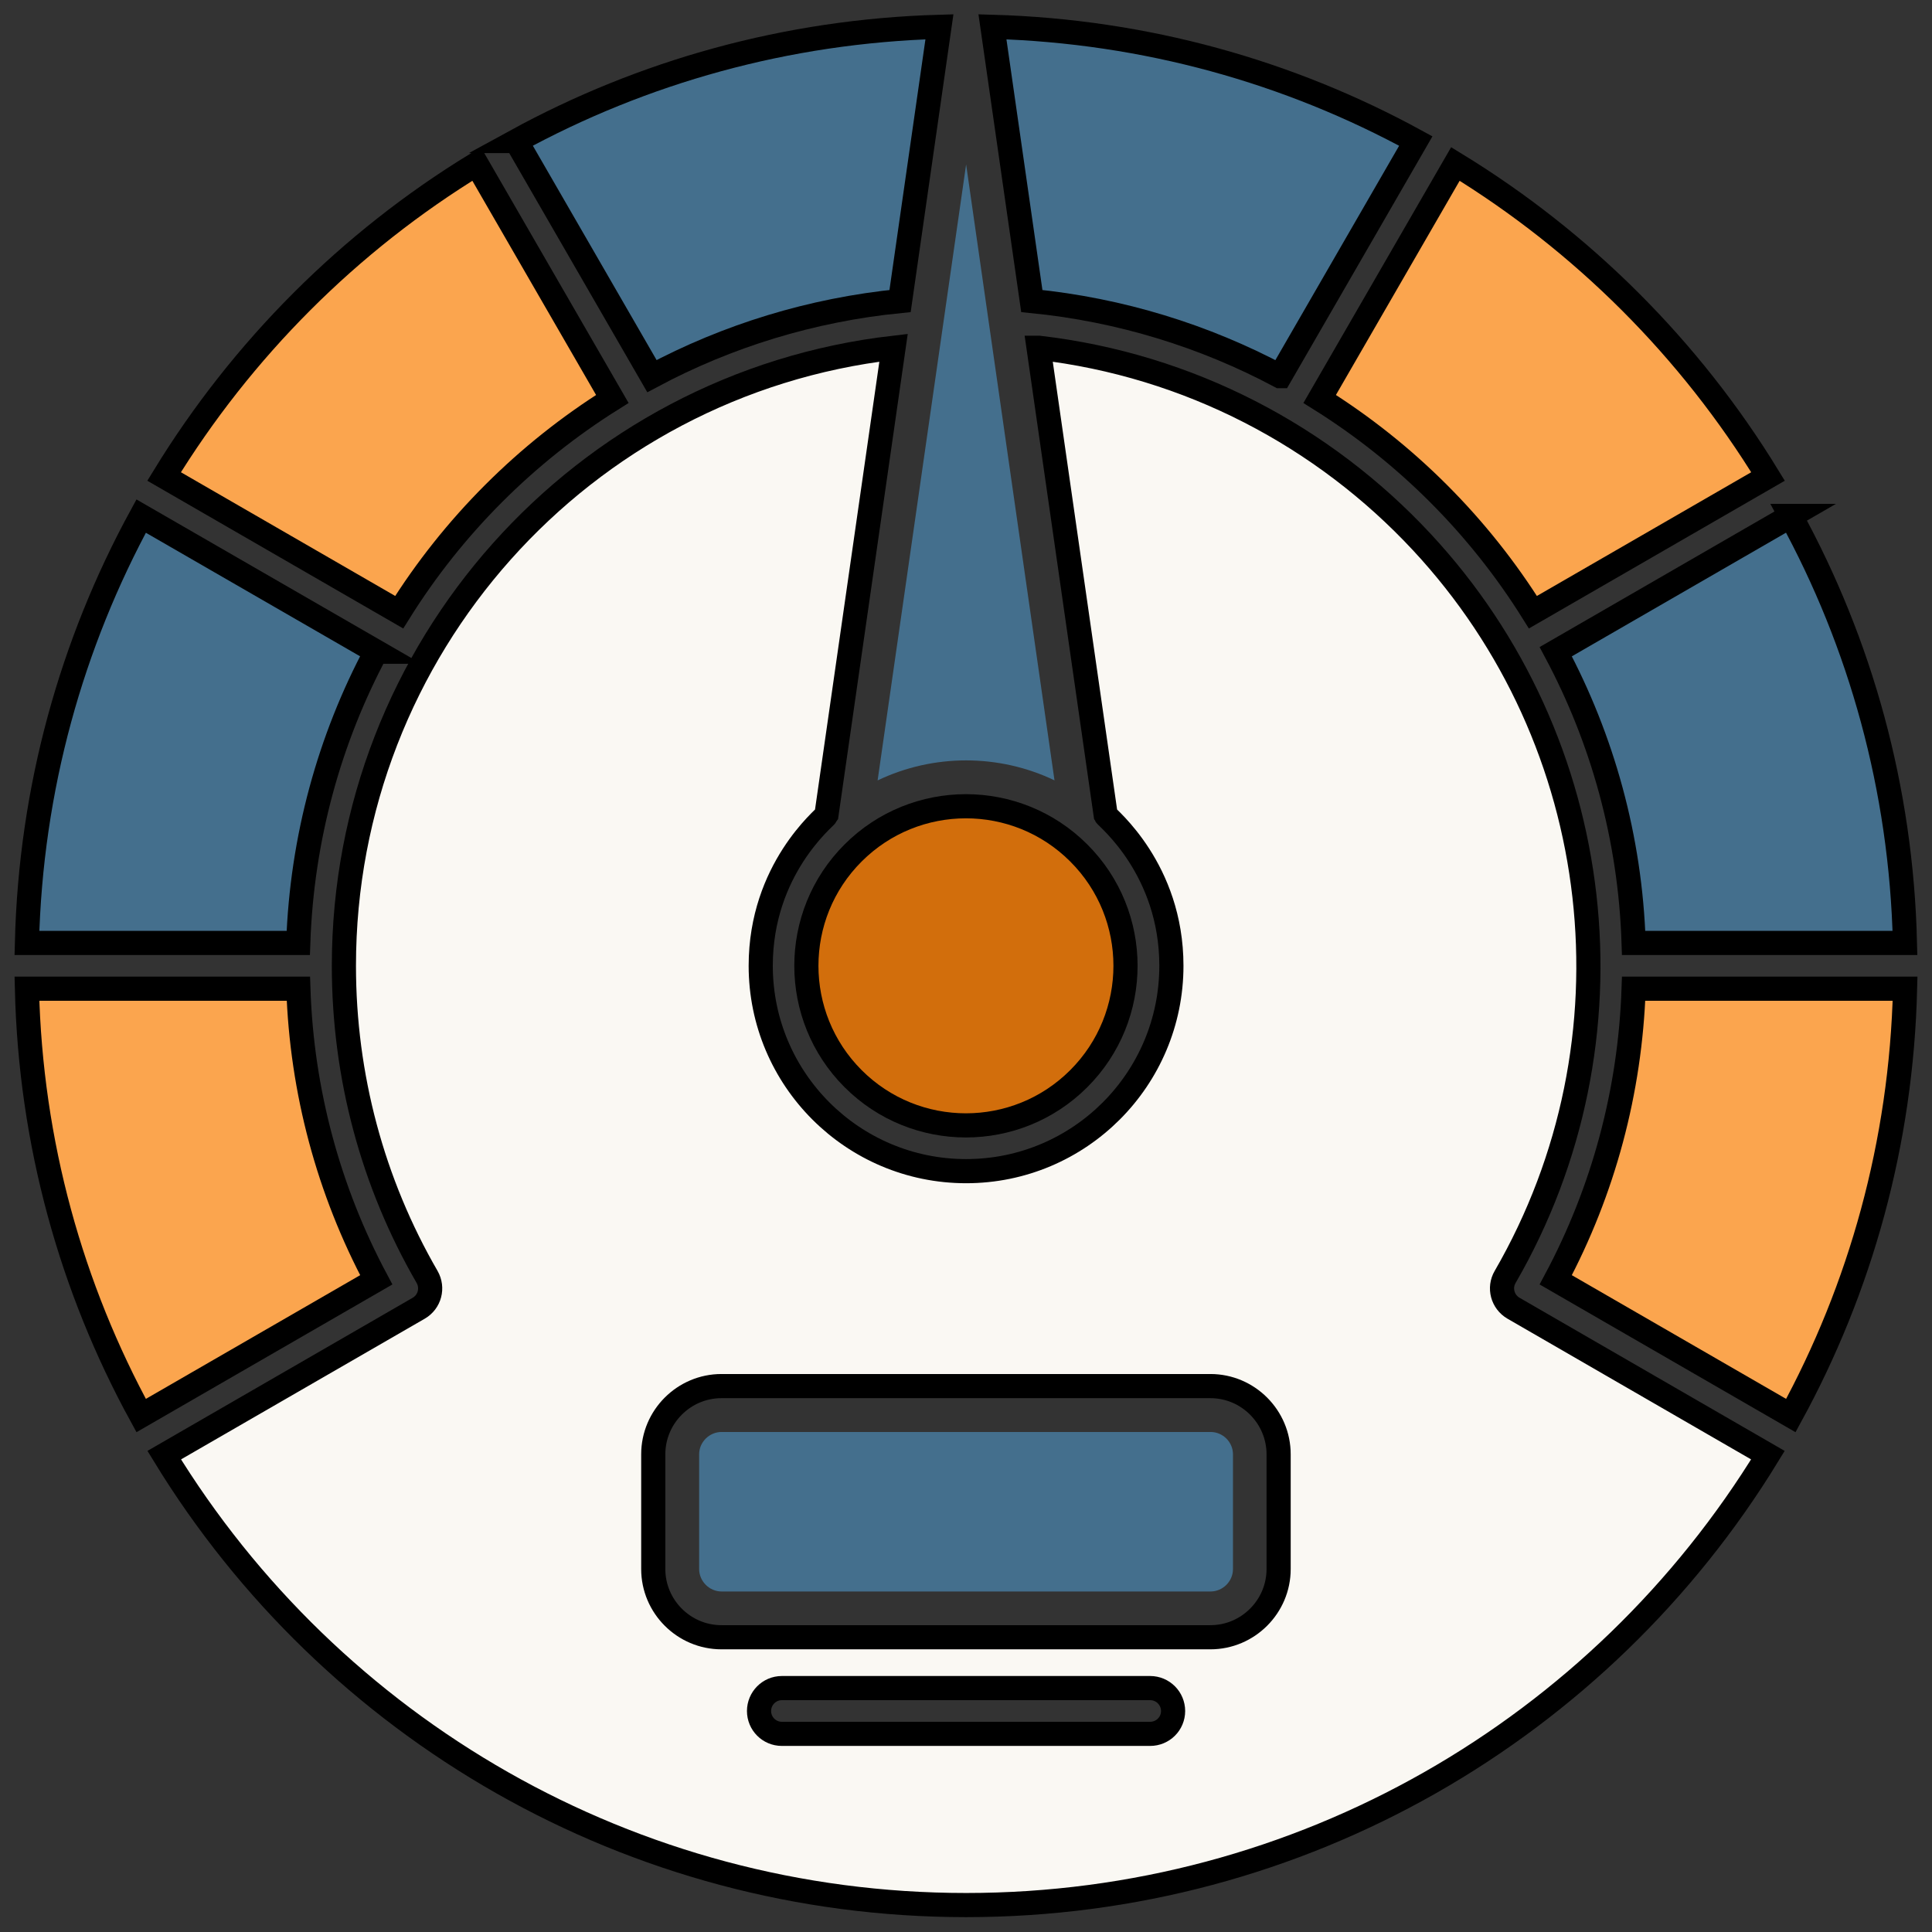
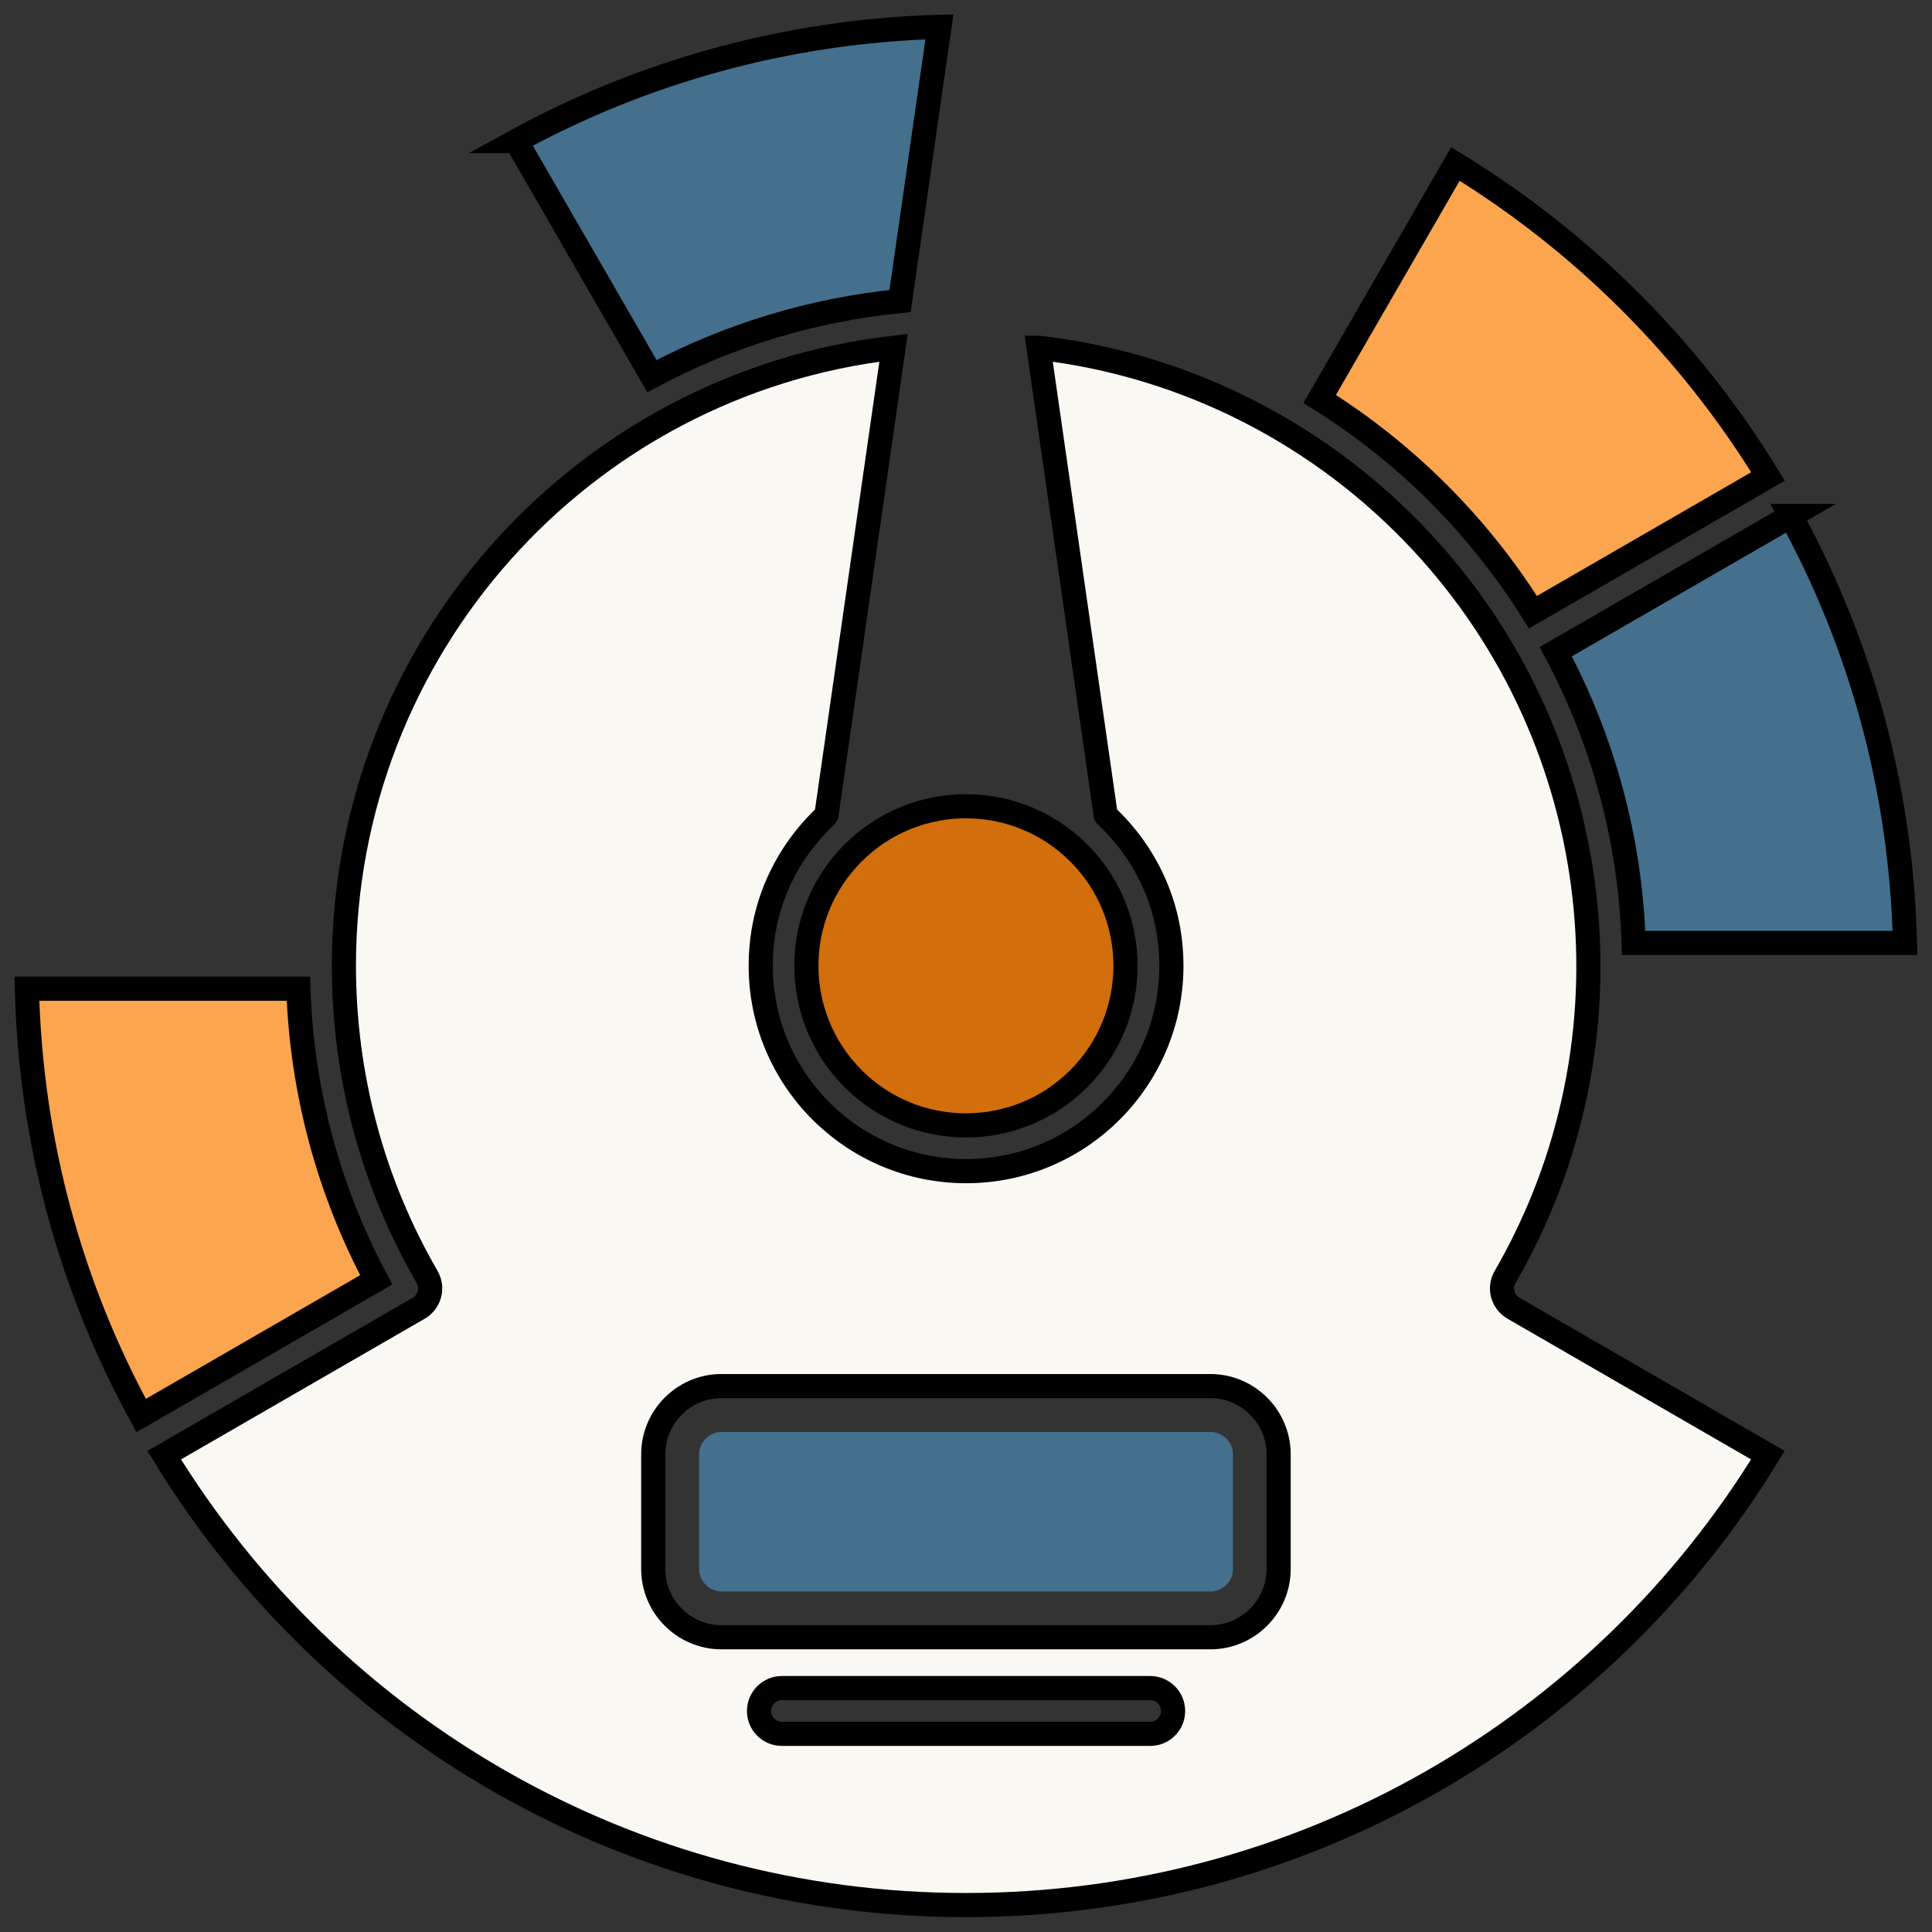
<svg xmlns="http://www.w3.org/2000/svg" id="Layer_1" data-name="Layer 1" viewBox="0 0 160 160">
  <rect x="0" y="0" width="160" height="160" fill="#333333" stroke="none" />
  <defs>
    <style>
      .cls-1, .cls-2 {
        fill: #446f8d;
      }

      .cls-3 {
        fill: #faf8f3;
      }

      .cls-3, .cls-2, .cls-4, .cls-5 {
        stroke: #000;
        stroke-miterlimit: 10;
        stroke-width: 2px;
      }

      .cls-4 {
        fill: #fba54e;
      }

      .cls-5 {
        fill: #d26e0c;
      }
    </style>
  </defs>
  <path class="cls-3" d="M86.01,28.8l5.56,38.71c.12.22,5.44,4.47,5.44,12.47,0,9.39-7.61,17.01-17,17.01s-17.01-7.62-17.01-17.01c0-8,5.32-12.25,5.44-12.47l5.56-38.71c-25.81,2.98-45.52,24.93-45.52,51.18,0,9.14,2.38,17.98,6.89,25.77.52.91.22,2.06-.69,2.59l-21.08,12.17c13.86,22.67,38.66,37.26,66.41,37.26s52.55-14.59,66.4-37.26l-21.07-12.17c-.91-.53-1.22-1.69-.69-2.59,11.31-19.55,8.5-44.33-6.92-60.88-8.13-8.73-19.25-14.63-31.71-16.07h0ZM64.75,143.59c-1.05,0-1.89-.85-1.89-1.89s.84-1.9,1.89-1.9h30.5c1.05,0,1.9.85,1.9,1.9s-.85,1.89-1.9,1.89h-30.5ZM100.24,135.59h-40.49c-3.11,0-5.65-2.54-5.65-5.65v-9.5c0-3.11,2.54-5.65,5.65-5.65h40.49c3.11,0,5.65,2.54,5.65,5.65v9.5c0,3.11-2.54,5.65-5.65,5.65h0Z" />
  <path class="cls-5" d="M89.34,70.64c-5.16-5.16-13.53-5.16-18.69,0-5.16,5.15-5.16,13.53,0,18.69,5.16,5.16,13.53,5.16,18.69,0s5.16-13.54,0-18.69Z" />
  <g>
-     <path class="cls-1" d="M87.33,64.63l-7.32-51.01-7.33,51.01c4.62-2.21,10.04-2.21,14.66,0h0Z" />
-     <path class="cls-4" d="M2.23,81.88c.3,12.79,3.69,24.81,9.46,35.35l19.47-11.24c-3.95-7.4-6.17-15.62-6.45-24.11H2.23Z" />
+     <path class="cls-4" d="M2.23,81.88c.3,12.79,3.69,24.81,9.46,35.35l19.47-11.24c-3.95-7.4-6.17-15.62-6.45-24.11Z" />
    <path class="cls-1" d="M59.76,131.8h40.49c1.02,0,1.86-.84,1.86-1.86v-9.5c0-1.01-.83-1.85-1.86-1.85h-40.49c-1.01,0-1.86.83-1.86,1.85v9.5c0,1.01.84,1.86,1.86,1.86Z" />
  </g>
  <path class="cls-2" d="M148.31,42.73l-19.47,11.24c3.86,7.23,6.17,15.42,6.45,24.12h22.47c-.3-12.79-3.69-24.82-9.46-35.36h0Z" />
-   <path class="cls-2" d="M106.01,31.15l11.24-19.47c-10.46-5.72-22.38-9.1-35.06-9.46l3.26,22.71c7.37.73,14.32,2.9,20.55,6.22Z" />
  <path class="cls-4" d="M120.53,13.58l-11.24,19.46c7.15,4.47,13.19,10.51,17.66,17.66l19.47-11.24c-6.45-10.55-15.34-19.43-25.89-25.88h0Z" />
  <path class="cls-2" d="M42.75,11.68l11.24,19.47c6.24-3.33,13.19-5.49,20.55-6.22l3.26-22.71c-12.67.36-24.6,3.74-35.06,9.46h0Z" />
-   <path class="cls-2" d="M31.16,53.97l-19.47-11.23c-5.75,10.54-9.15,22.56-9.46,35.35h22.47c.3-8.69,2.59-16.89,6.45-24.12Z" />
-   <path class="cls-4" d="M13.59,39.46l19.47,11.24c4.46-7.14,10.51-13.19,17.65-17.66l-11.24-19.46c-10.55,6.44-19.42,15.33-25.88,25.88h0Z" />
-   <path class="cls-4" d="M135.29,81.88c-.29,8.5-2.5,16.71-6.45,24.11l19.47,11.24c5.76-10.54,9.15-22.56,9.46-35.35h-22.47Z" />
</svg>